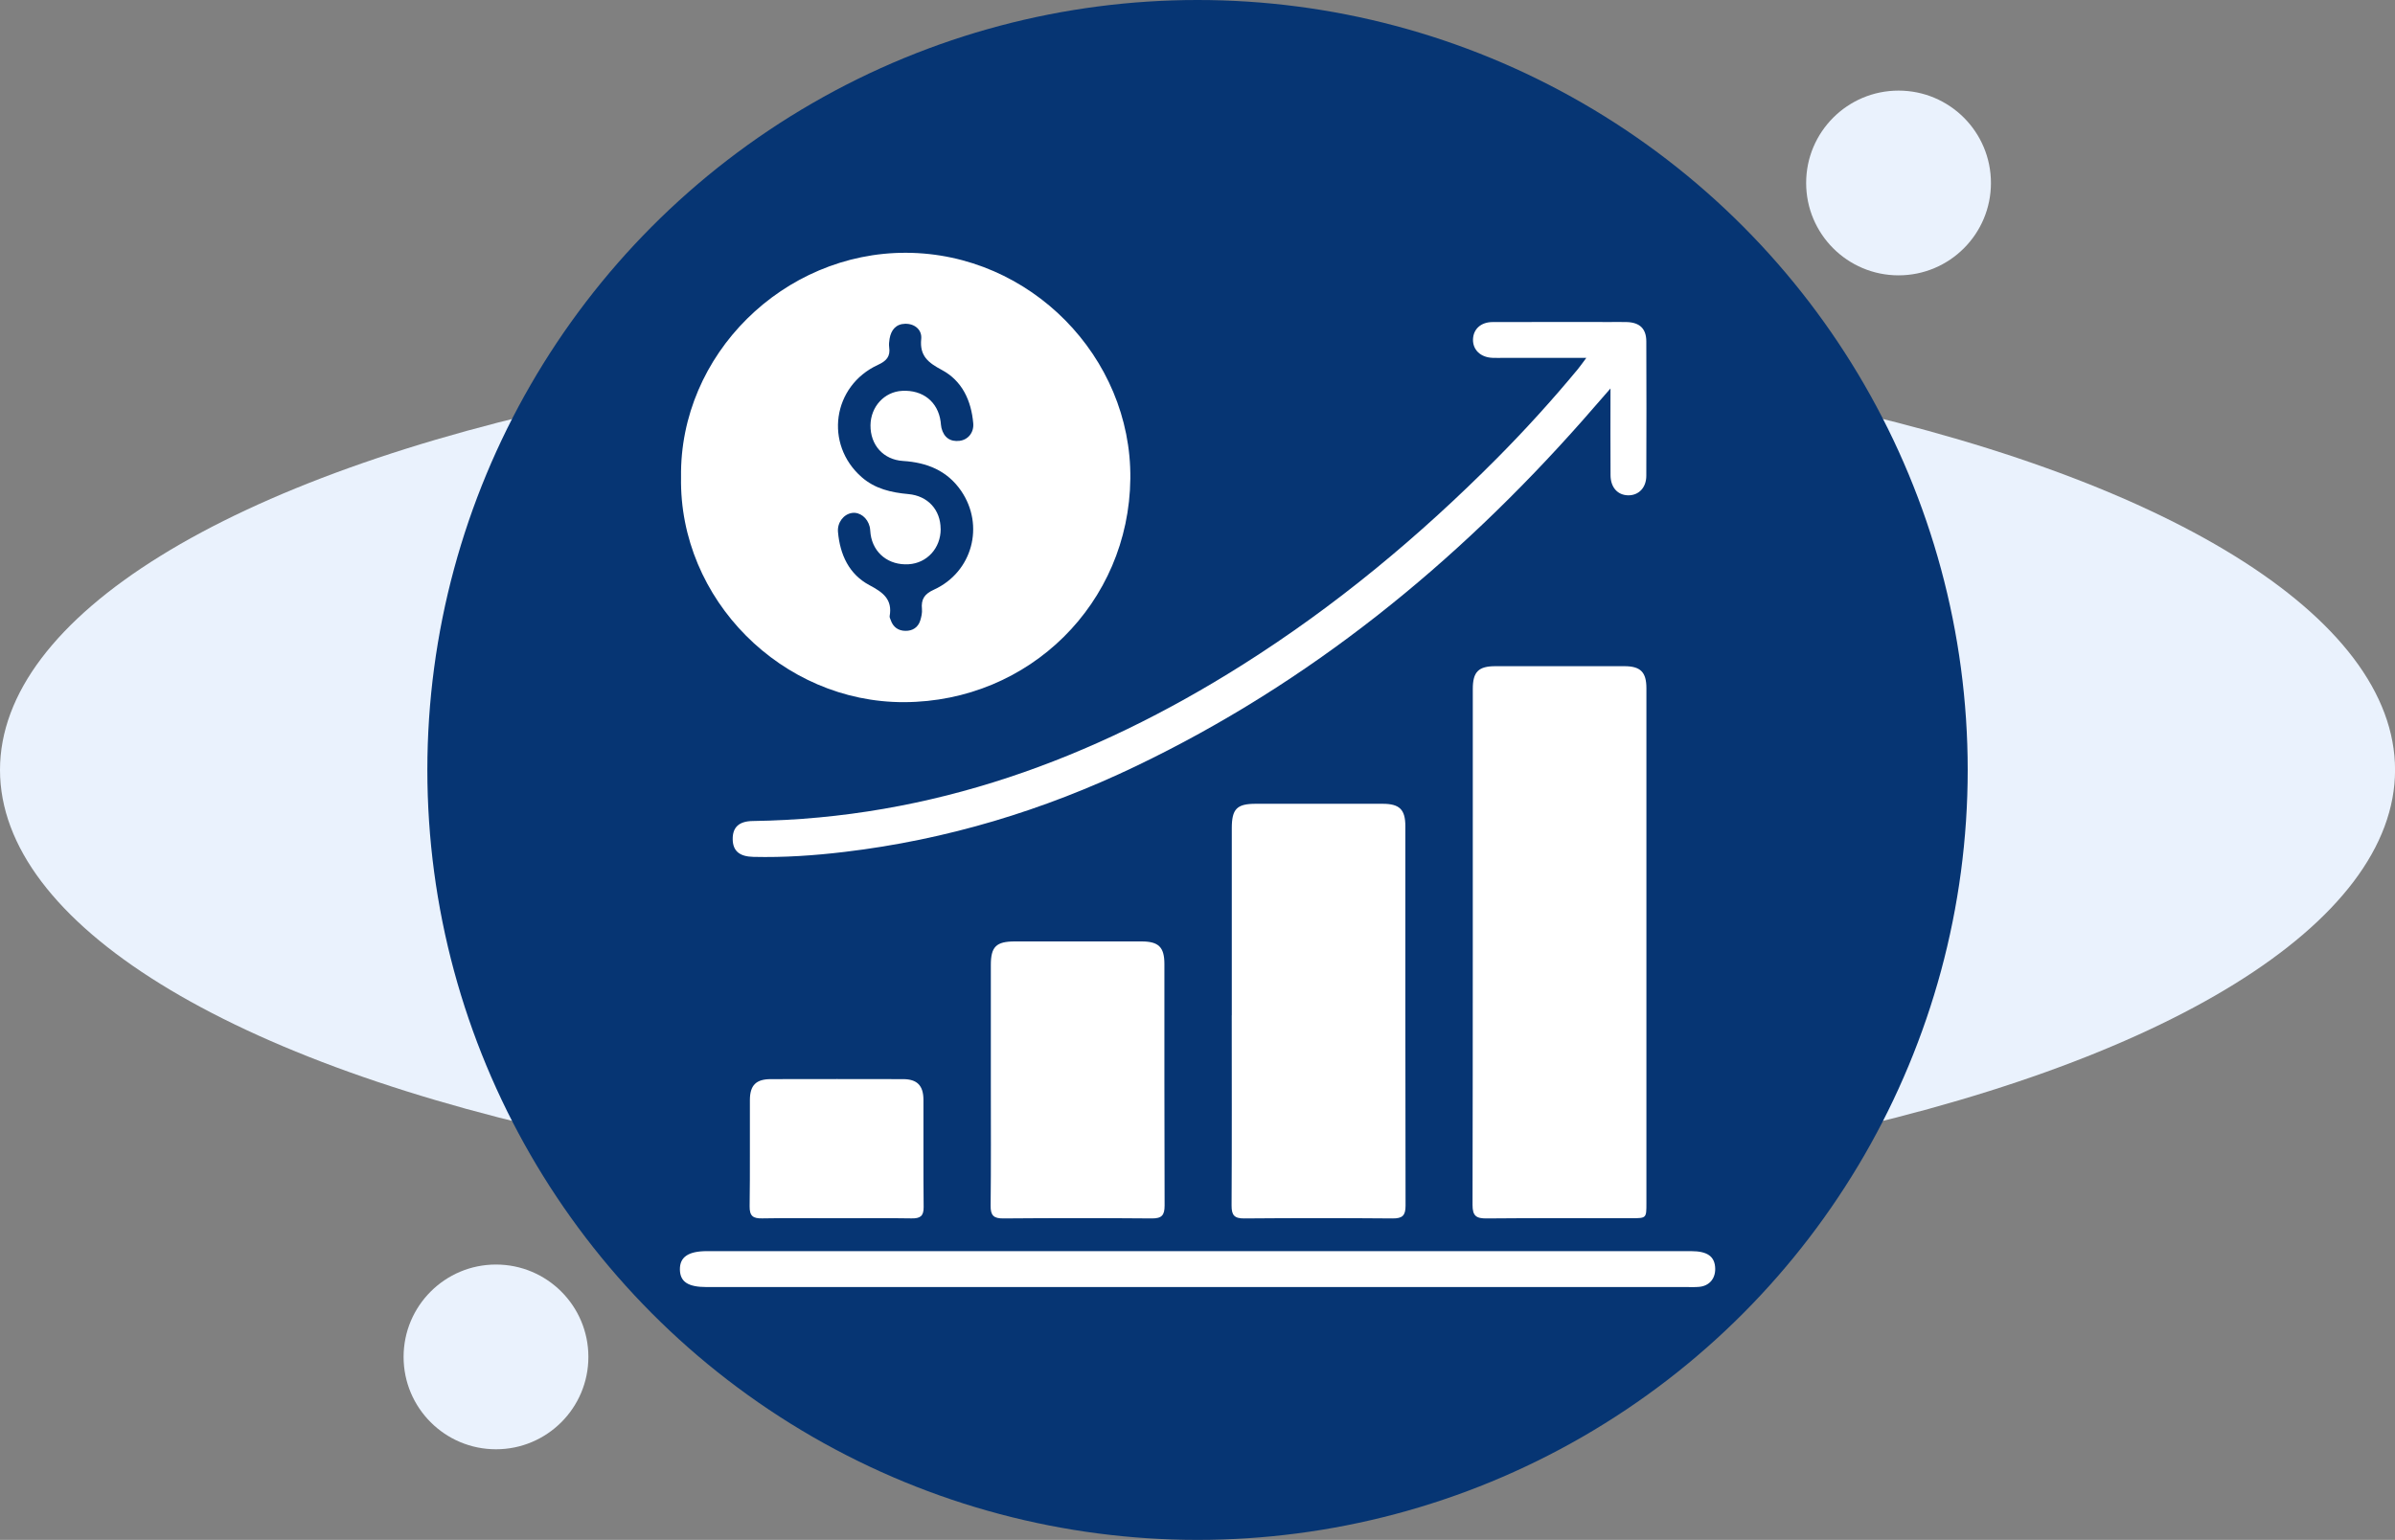
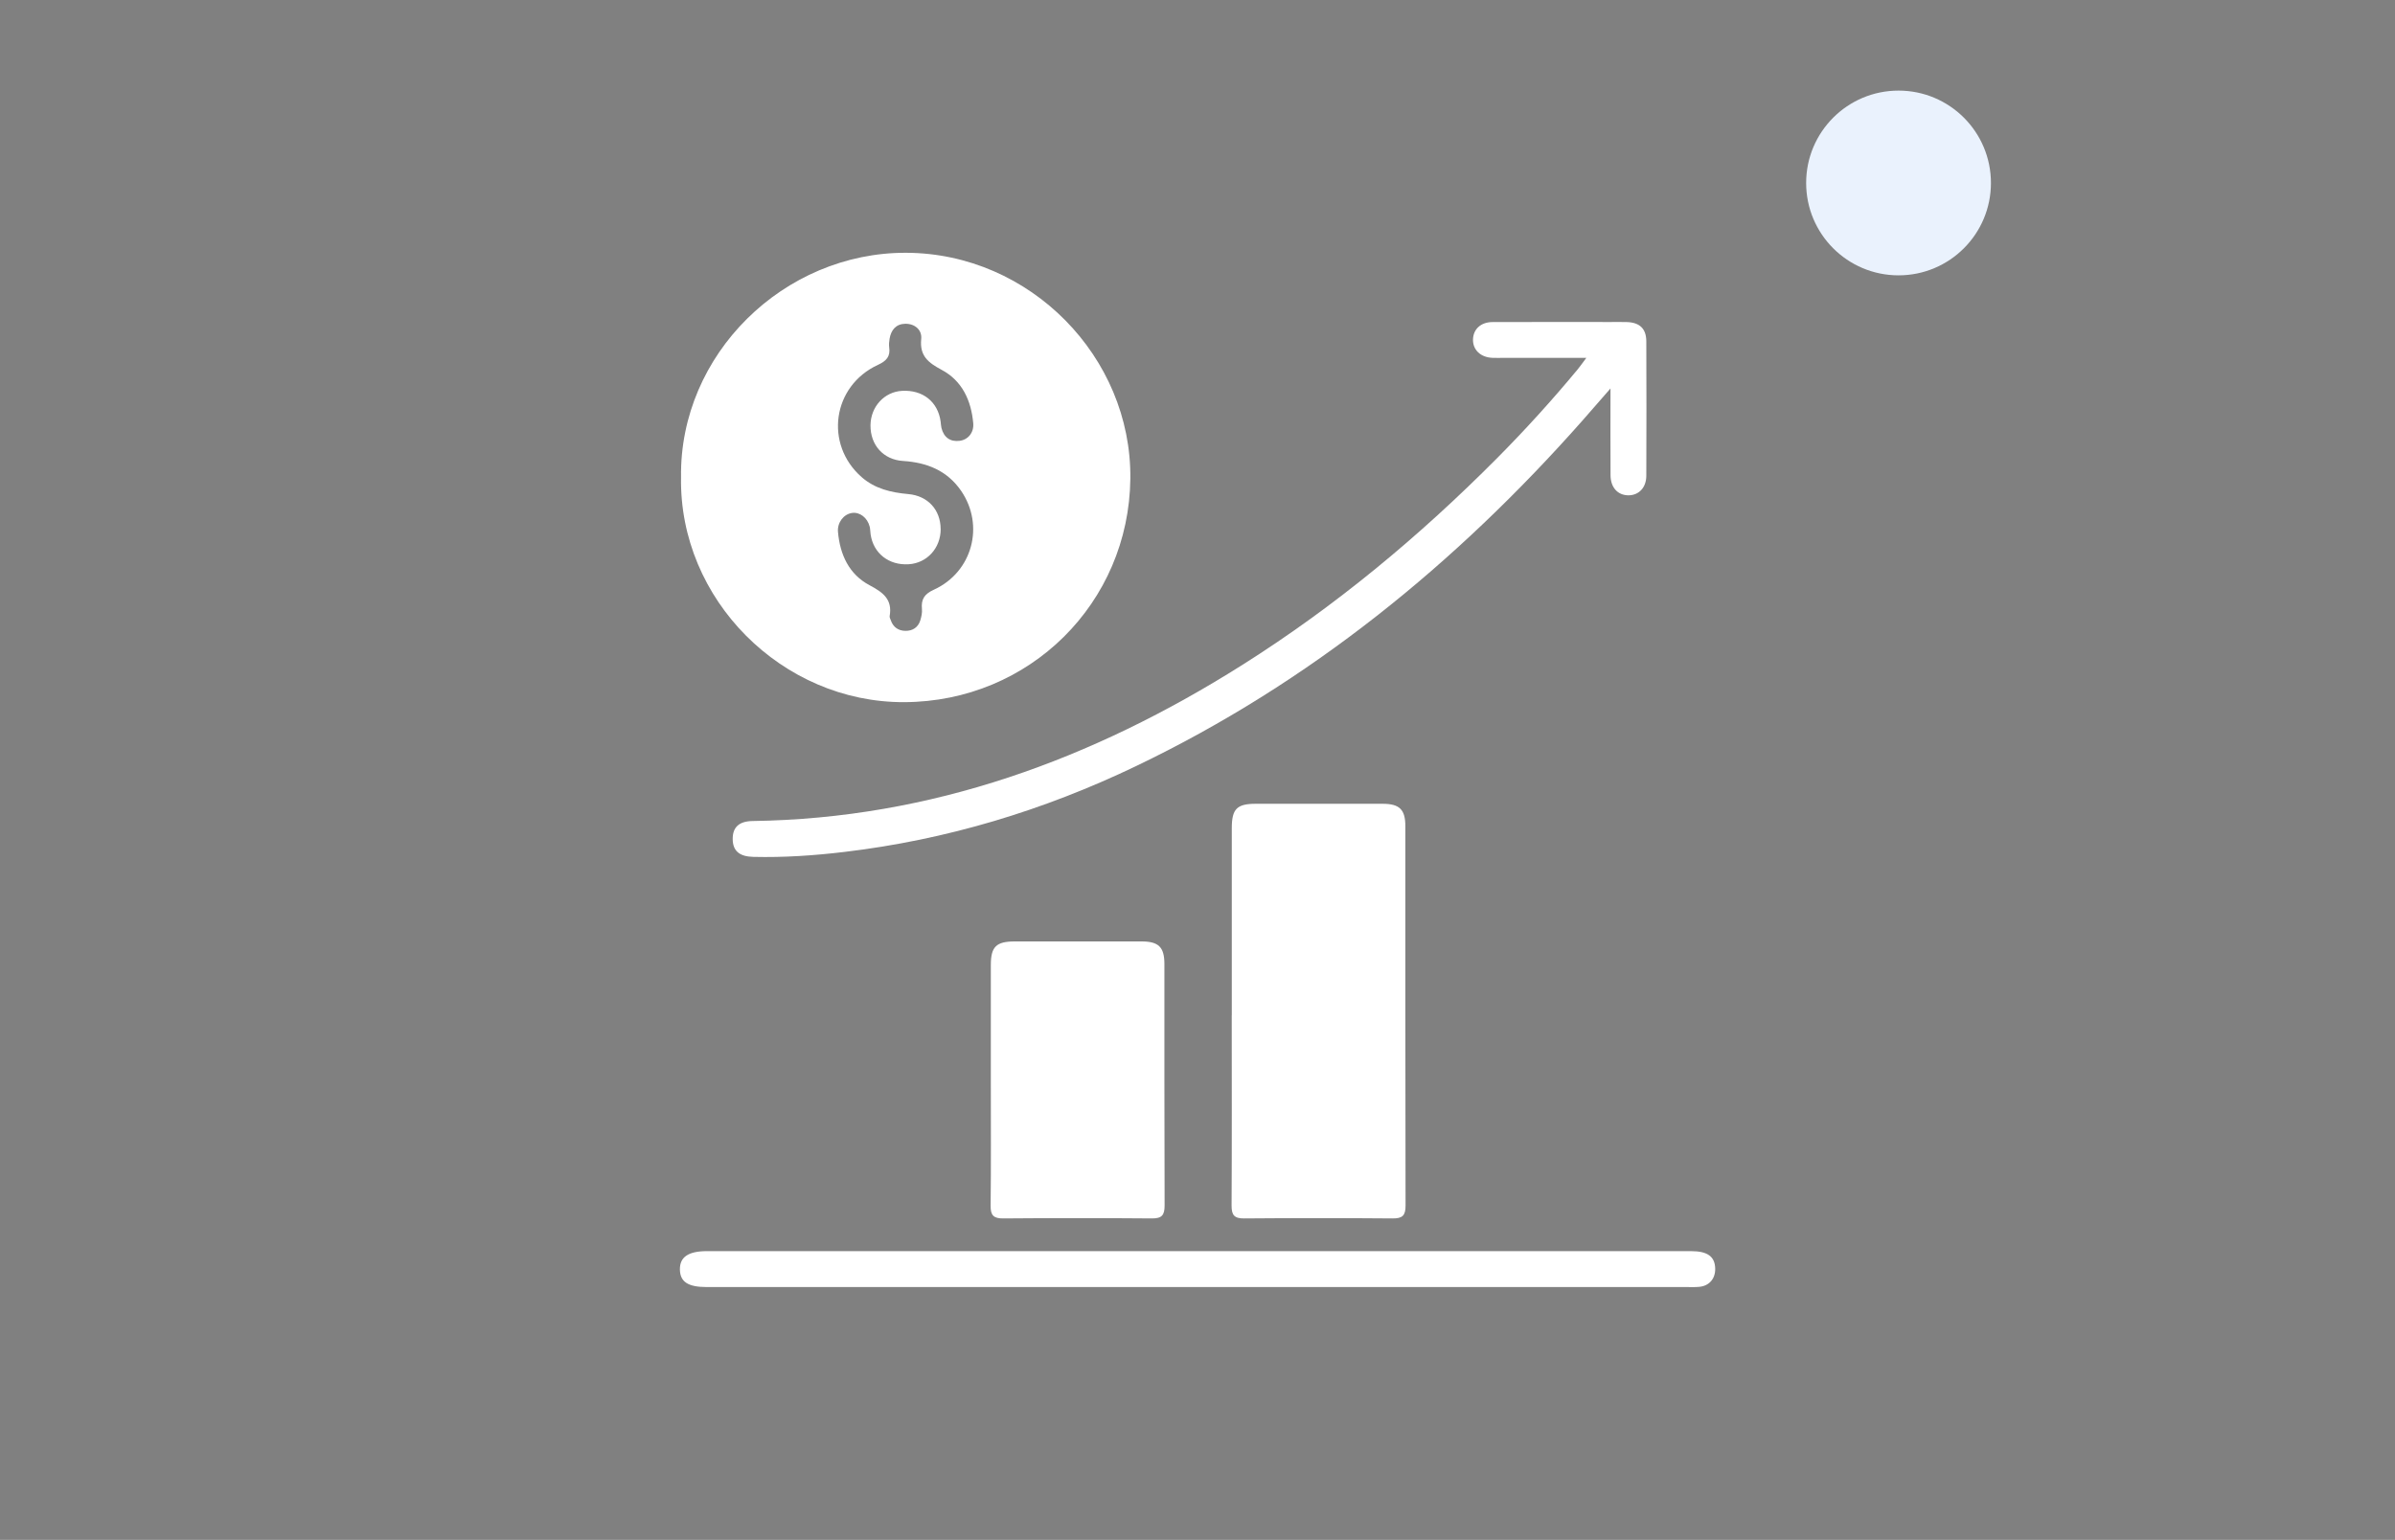
<svg xmlns="http://www.w3.org/2000/svg" id="Layer_2" data-name="Layer 2" viewBox="0 0 462.69 297.58">
  <rect x="0" y="0" width="462.69" height="297.58" fill="#808080" stroke="none" />
  <defs>
    <style>
      .cls-1 {
        fill: #eaf2fd;
      }

      .cls-1, .cls-2, .cls-3 {
        stroke-width: 0px;
      }

      .cls-2 {
        fill: #063573;
      }

      .cls-3 {
        fill: #fff;
      }
    </style>
  </defs>
  <g id="Layer_1-2" data-name="Layer 1">
    <g>
-       <ellipse class="cls-1" cx="231.35" cy="148.79" rx="231.35" ry="82.71" />
-       <circle class="cls-2" cx="231.35" cy="148.79" r="148.79" />
      <g>
        <circle class="cls-1" cx="366.78" cy="35.36" r="17.85" />
-         <circle class="cls-1" cx="95.82" cy="262.22" r="17.85" />
      </g>
      <g>
        <path class="cls-3" d="m131.57,92.2c-.32-23.68,19.81-43.45,43.52-43.35,23.93.1,43.53,20.14,43.28,43.64-.26,24.04-19.46,43.11-43.68,43.2-23.6.09-43.54-19.86-43.12-43.49Zm50.16,10.03c.01,3.68-2.63,6.59-6.18,6.81-3.84.24-6.84-2.12-7.36-5.8-.07-.48-.06-.97-.17-1.44-.43-1.76-1.93-2.9-3.44-2.67-1.61.25-2.85,1.86-2.69,3.67.39,4.39,2.14,8.2,6.09,10.29,2.64,1.4,4.46,2.75,3.89,5.98-.04.24.13.53.22.79.46,1.35,1.48,2.04,2.83,2.05,1.34.02,2.43-.63,2.86-1.99.22-.71.4-1.5.33-2.23-.18-1.89.47-2.9,2.32-3.74,7.43-3.4,9.84-12.41,5.24-19.11-2.69-3.91-6.61-5.47-11.21-5.76-3.81-.24-6.33-3.09-6.29-6.9.04-3.6,2.68-6.47,6.11-6.65,4-.22,6.92,2.11,7.44,5.94.06.41.06.83.16,1.23.46,1.84,1.7,2.71,3.5,2.49,1.64-.2,2.8-1.6,2.64-3.4-.39-4.38-2.13-8.19-6.07-10.3-2.61-1.4-4.31-2.68-3.98-5.98.18-1.74-1.21-2.97-3.09-2.94-1.77.03-2.73,1.18-3.02,2.88-.09.54-.15,1.12-.08,1.65.26,1.79-.52,2.65-2.17,3.41-8.81,4.07-10.39,15.35-3.14,21.7,2.58,2.26,5.7,2.97,9.01,3.27,3.78.34,6.23,3.05,6.24,6.74Z" />
-         <path class="cls-3" d="m318.07,183.06c0,16.48,0,32.96,0,49.44,0,2.9,0,2.91-2.8,2.92-9.35,0-18.7-.05-28.04.04-2.01.02-2.76-.45-2.75-2.63.07-33.24.04-66.48.05-99.71,0-3.28,1.1-4.38,4.35-4.38,8.31-.01,16.62-.01,24.93,0,3.12,0,4.26,1.14,4.26,4.27.01,16.69,0,33.38,0,50.06Z" />
        <path class="cls-3" d="m237.97,196.2c0-12.05,0-24.09,0-36.14,0-3.73.97-4.73,4.62-4.73,8.17,0,16.34-.01,24.51,0,3.28,0,4.4,1.1,4.4,4.34,0,24.44-.01,48.88.04,73.32,0,1.91-.6,2.48-2.49,2.47-9.55-.08-19.11-.08-28.66,0-1.92.02-2.47-.62-2.46-2.49.07-12.25.03-24.51.03-36.76Z" />
        <path class="cls-3" d="m306.46,69.16c-5.7,0-10.89,0-16.08,0-.69,0-1.39.02-2.08-.01-2.29-.1-3.8-1.57-3.73-3.59.07-1.96,1.52-3.31,3.75-3.32,7.62-.03,15.24-.01,22.86-.01,1.04,0,2.08-.02,3.12.01,2.47.08,3.74,1.27,3.75,3.72.04,8.66.03,17.32,0,25.97,0,2.32-1.47,3.81-3.5,3.79-2.03-.03-3.4-1.52-3.41-3.89-.04-5.4-.01-10.8-.01-16.76-1.99,2.29-3.66,4.22-5.36,6.14-24.52,27.75-52.75,50.75-86.3,66.84-17.86,8.57-36.61,14.24-56.31,16.58-5.84.7-11.71,1.1-17.61.96-2.69-.06-3.97-1.14-4-3.41-.03-2.3,1.21-3.49,3.88-3.52,34.55-.49,65.62-11.9,94.52-30.13,18.01-11.36,34.27-24.89,49.26-39.98,5.46-5.5,10.68-11.25,15.63-17.23.47-.57.89-1.19,1.62-2.16Z" />
        <path class="cls-3" d="m191.42,209.52c0-7.68,0-15.37,0-23.05,0-3.52,1.04-4.53,4.61-4.54,8.17,0,16.34,0,24.5,0,3.29,0,4.41,1.09,4.42,4.32.01,15.57-.02,31.15.04,46.72,0,1.89-.56,2.5-2.47,2.49-9.55-.08-19.11-.08-28.66,0-1.89.02-2.51-.57-2.48-2.47.09-7.82.04-15.64.04-23.47Z" />
        <path class="cls-3" d="m231.24,248.72c-31.58,0-63.16,0-94.74,0-3.58,0-5.11-1.01-5.15-3.38-.04-2.42,1.63-3.56,5.23-3.56,63.37,0,126.74,0,190.11,0,3.21,0,4.63,1.05,4.67,3.4.03,1.94-1.16,3.32-3.08,3.5-.82.08-1.66.04-2.49.04-31.51,0-63.02,0-94.53,0Z" />
-         <path class="cls-3" d="m161.58,235.42c-4.78,0-9.55-.06-14.33.03-1.75.03-2.45-.43-2.43-2.32.1-6.85.02-13.7.05-20.55.01-2.86,1.19-4.04,4.05-4.04,8.51-.02,17.03-.02,25.54,0,2.71,0,3.92,1.23,3.94,3.95.03,6.92-.04,13.84.04,20.76.02,1.79-.69,2.22-2.33,2.2-4.84-.08-9.69-.03-14.53-.03Z" />
      </g>
    </g>
  </g>
</svg>